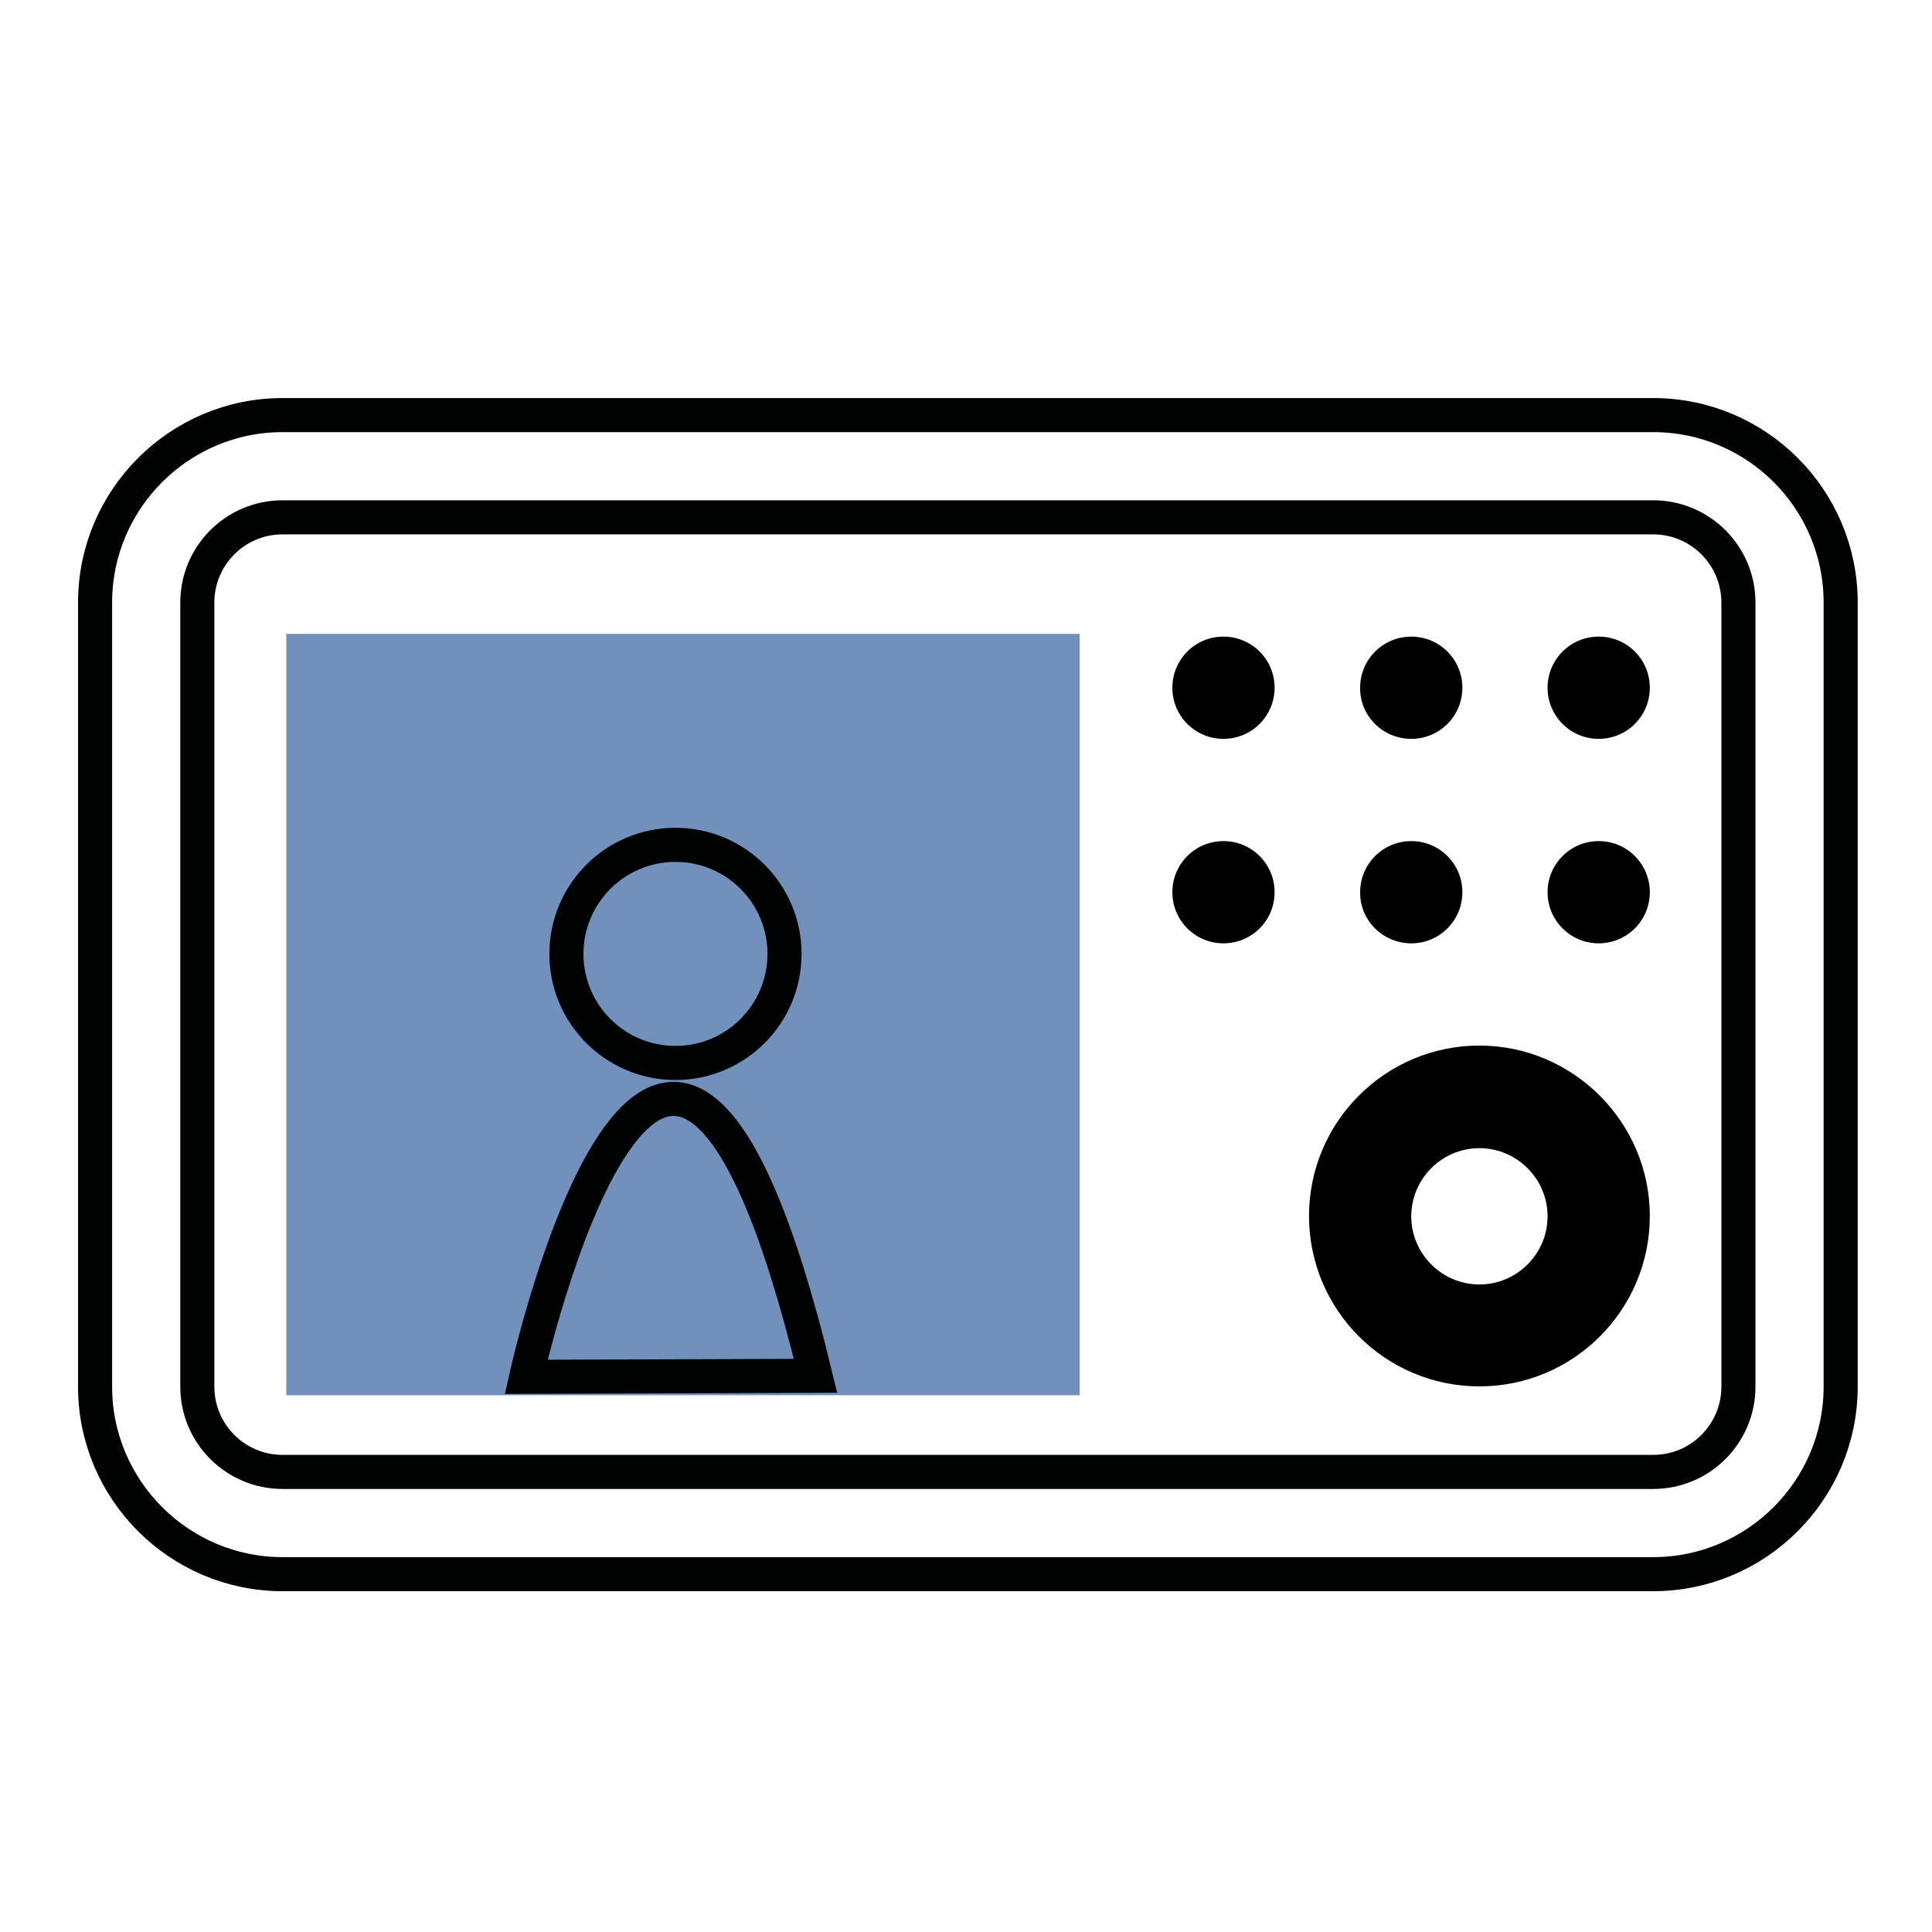
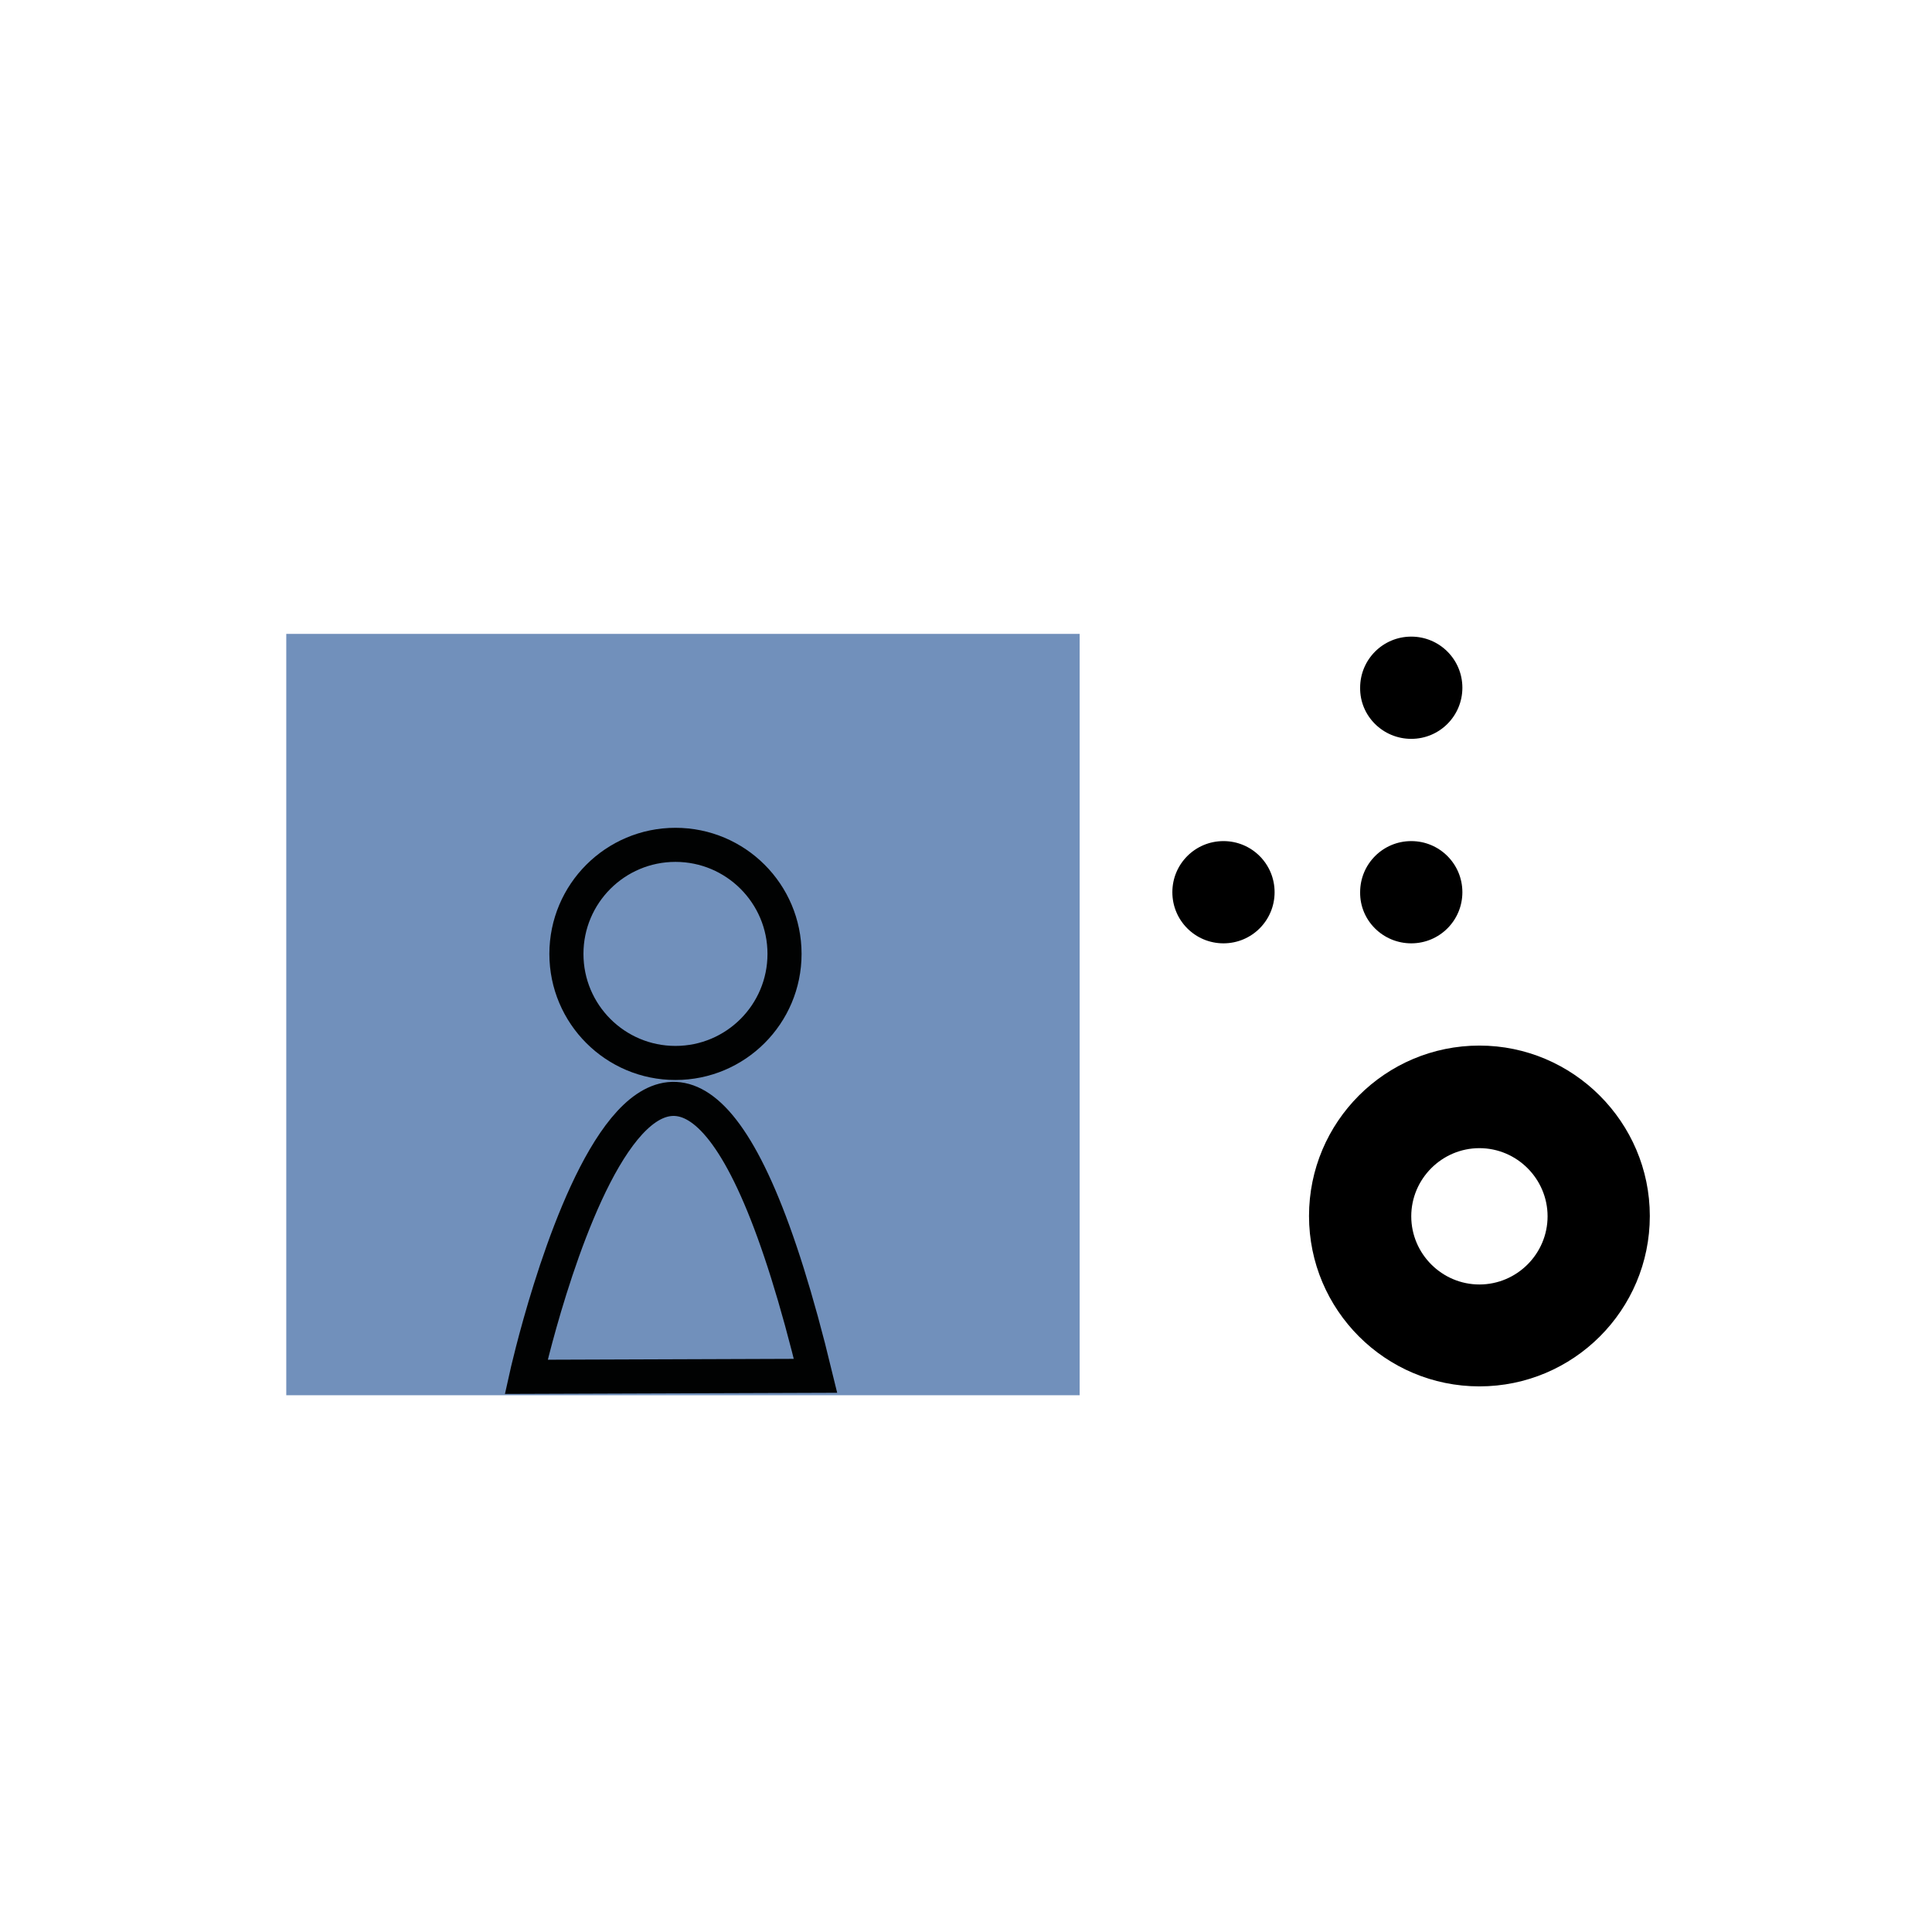
<svg xmlns="http://www.w3.org/2000/svg" id="Ebene_1" x="0px" y="0px" viewBox="0 0 56.69 56.69" style="enable-background:new 0 0 56.69 56.69;" xml:space="preserve">
  <style type="text/css">	.st0{fill:none;stroke:#010202;stroke-miterlimit:10;}	.st1{opacity:0.7;fill:#36619F;}</style>
  <g id="NewGroupe0_8_">
    <g id="NewGroup8-0">
      <g>
-         <path class="st0" d="M51.01,40.69c0,1.38-1.12,2.5-2.5,2.5H8.29c-1.38,0-2.5-1.12-2.5-2.5V17.68c0-1.38,1.12-2.5,2.5-2.5h40.22    c1.38,0,2.5,1.12,2.5,2.5V40.69L51.01,40.69z M48.51,12.18H8.29c-3.03,0-5.5,2.47-5.5,5.5v23.01c0,3.03,2.47,5.5,5.5,5.5h40.22    c3.03,0,5.5-2.47,5.5-5.5V17.68C54.01,14.64,51.54,12.18,48.51,12.18L48.51,12.18z" />
        <path d="M41.41,21.68c0.83,0,1.5-0.67,1.5-1.5c0-0.83-0.67-1.5-1.5-1.5c-0.83,0-1.5,0.67-1.5,1.5    C39.9,21.01,40.58,21.68,41.41,21.68L41.41,21.68z" />
-         <path d="M35.9,18.68c-0.83,0-1.5,0.67-1.5,1.5c0,0.83,0.67,1.5,1.5,1.5c0.83,0,1.5-0.67,1.5-1.5    C37.4,19.35,36.73,18.68,35.9,18.68L35.9,18.68z" />
-         <path d="M46.91,18.68c-0.83,0-1.5,0.67-1.5,1.5c0,0.83,0.67,1.5,1.5,1.5c0.83,0,1.5-0.67,1.5-1.5    C48.41,19.35,47.74,18.68,46.91,18.68L46.91,18.68z" />
        <path d="M41.41,27.68c0.83,0,1.5-0.67,1.5-1.5c0-0.83-0.67-1.5-1.5-1.5c-0.83,0-1.5,0.67-1.5,1.5    C39.9,27.01,40.58,27.68,41.41,27.68L41.41,27.68z" />
        <path d="M35.9,24.68c-0.83,0-1.5,0.67-1.5,1.5c0,0.83,0.67,1.5,1.5,1.5c0.83,0,1.5-0.67,1.5-1.5    C37.4,25.35,36.73,24.68,35.9,24.68L35.9,24.68z" />
-         <path d="M46.91,24.68c-0.83,0-1.5,0.67-1.5,1.5c0,0.83,0.67,1.5,1.5,1.5c0.83,0,1.5-0.67,1.5-1.5    C48.41,25.35,47.74,24.68,46.91,24.68L46.91,24.68z" />
        <path d="M43.41,37.69c-1.1,0-2-0.9-2-2c0-1.1,0.9-2,2-2s2,0.9,2,2C45.41,36.79,44.51,37.69,43.41,37.69L43.41,37.69z     M43.41,30.68c-2.76,0-5,2.24-5,5c0,2.76,2.24,5,5,5s5-2.24,5-5C48.41,32.93,46.16,30.68,43.41,30.68L43.41,30.68z" />
      </g>
    </g>
  </g>
  <rect x="8.4" y="18.6" class="st1" width="23.28" height="22.34" />
  <circle class="st0" cx="19.82" cy="27.99" r="3.2" />
  <path class="st0" d="M15.44,40.4c0,0,4.06-18.33,8.49-0.03L15.44,40.4z" />
</svg>